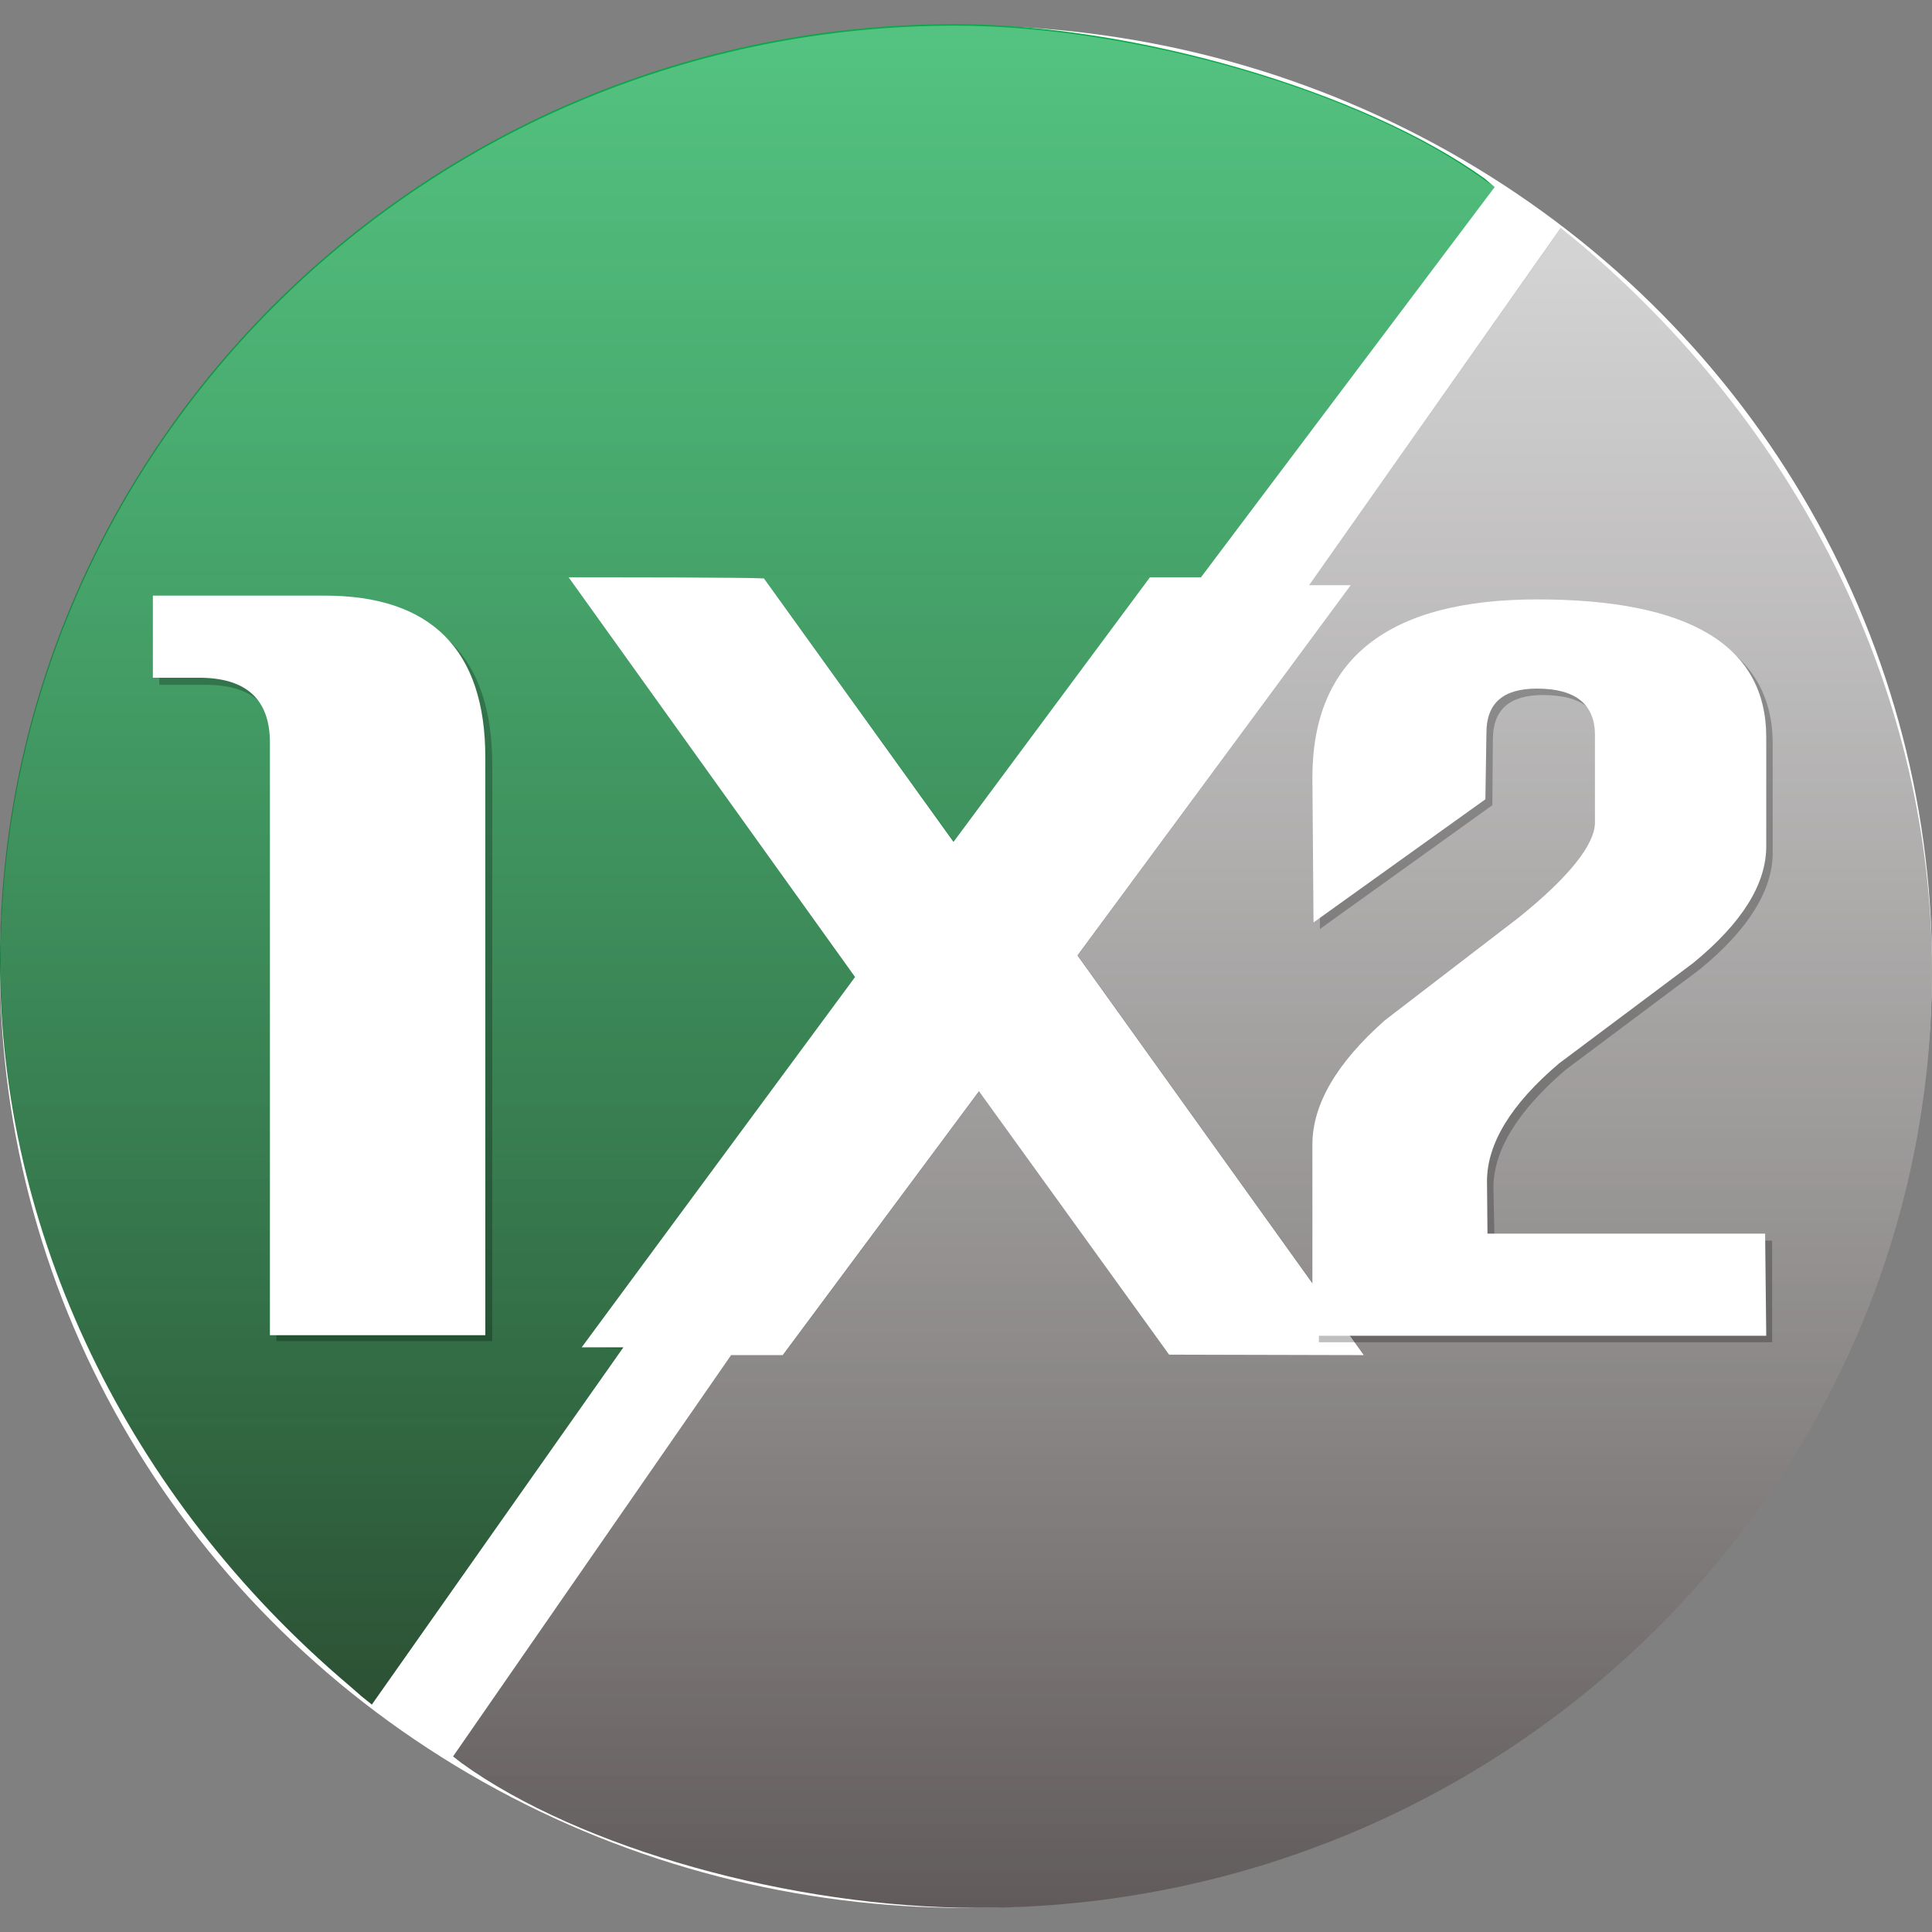
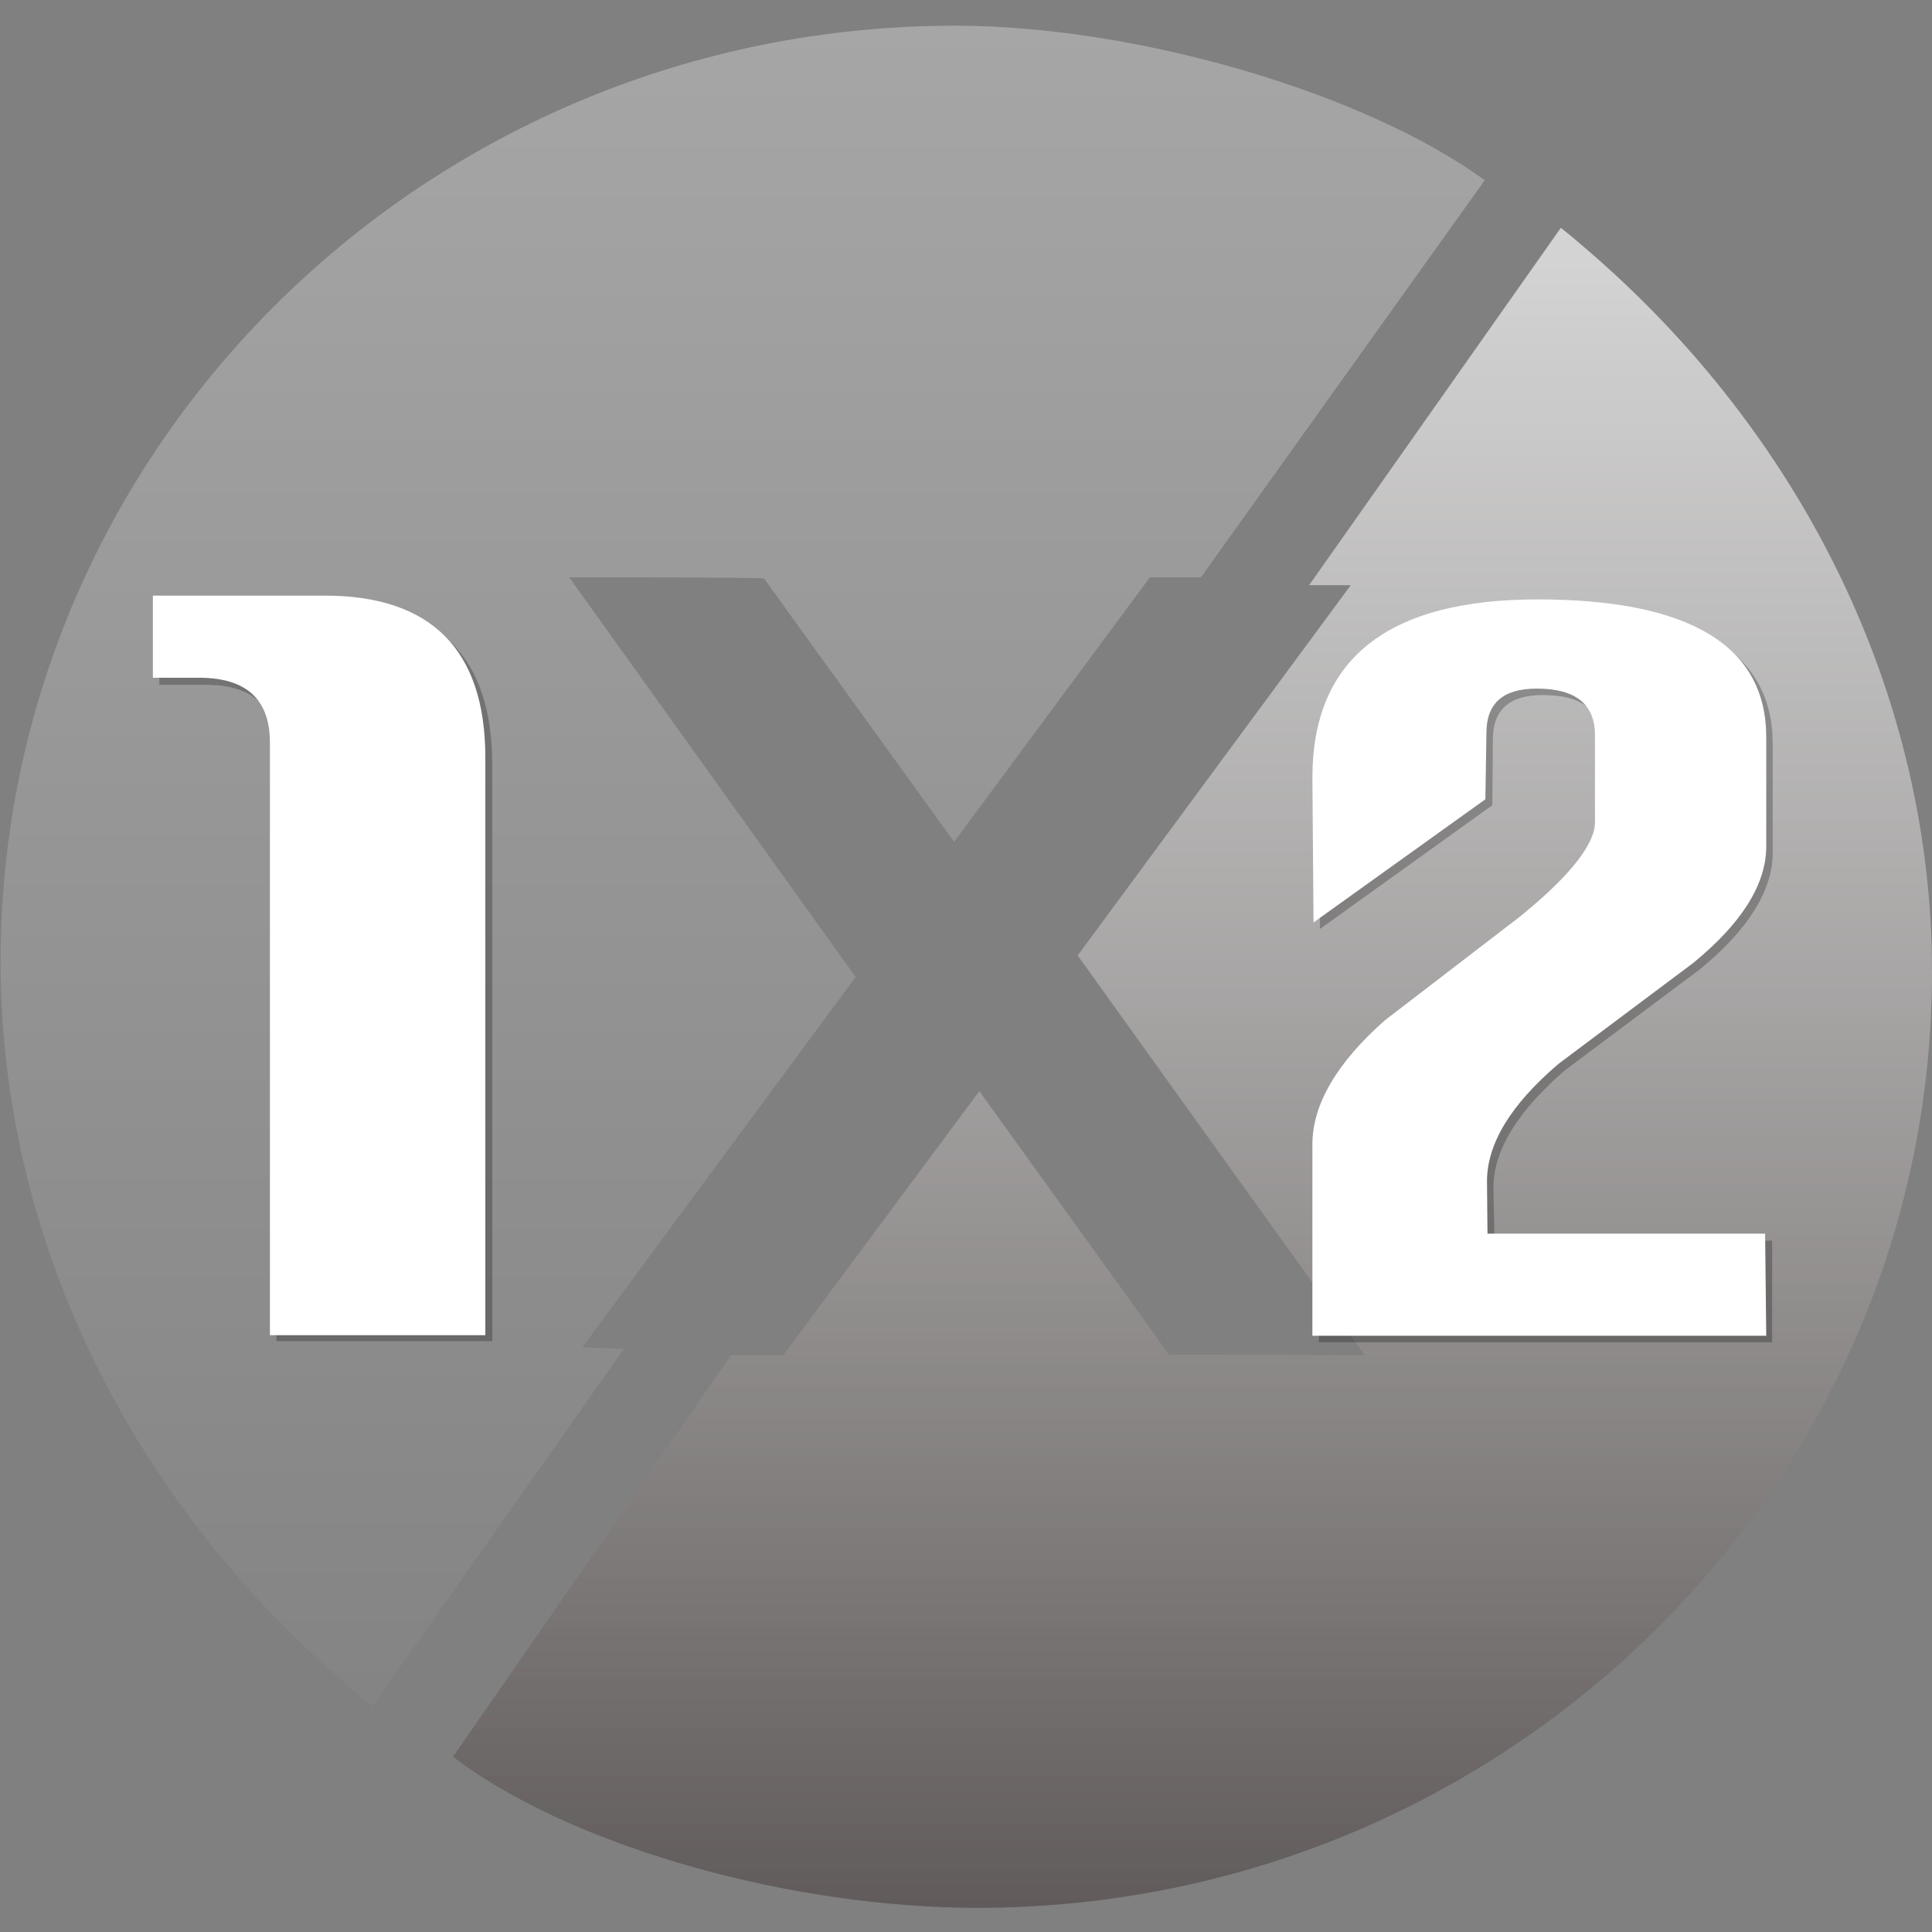
<svg xmlns="http://www.w3.org/2000/svg" width="24" height="24" viewBox="0 0 24 24" fill="none">
  <rect x="0" y="0" width="24" height="24" fill="#808080" stroke="none" />
  <script id="eppiocemhmnlbhjplcgkofciiegomcon" />
  <script />
  <script />
-   <ellipse cx="12" cy="12.01" rx="12" ry="11.691" fill="white" />
  <path d="M19.679 3.071L19.517 2.935L19.387 2.831L16.263 7.269H16.78L13.384 11.869L16.942 16.834L14.523 16.828L12.161 13.555L9.723 16.834H9.082L5.628 21.819L5.738 21.904C7.2 22.958 9.839 23.7 12.142 23.7C18.682 23.7 24 18.481 24 12.071C24 8.687 22.422 5.414 19.679 3.071Z" fill="url(#paint0_linear_2630_5358)" />
-   <path d="M18.444 2.219C16.93 1.133 14.096 0.3 11.858 0.3C5.318 0.3 0 5.519 0 11.928C0 15.312 1.578 18.599 4.334 20.935L4.49 21.071L4.619 21.175L7.744 16.737H7.226L10.622 12.137L7.064 7.172C8.009 7.172 9.186 7.172 9.49 7.185L11.845 10.458L14.284 7.172H14.918L18.567 2.324L18.444 2.219Z" fill="url(#paint1_linear_2630_5358)" />
  <path d="M19.679 3.071L19.523 2.935L19.394 2.831L16.263 7.269H16.78L13.391 11.869L16.949 16.834L14.523 16.828L12.168 13.555L9.729 16.834H9.082L5.628 21.813L5.744 21.904C7.206 22.958 9.845 23.7 12.149 23.7C18.682 23.7 24 18.481 24 12.071C24 8.687 22.428 5.414 19.679 3.071Z" fill="url(#paint2_linear_2630_5358)" />
-   <path d="M7.233 16.737L10.629 12.137L7.071 7.172C8.015 7.172 9.193 7.172 9.49 7.185L11.852 10.458L14.284 7.172H14.918L18.573 2.324L18.444 2.239C16.943 1.146 14.103 0.319 11.865 0.319C5.324 0.319 0.007 5.532 0.007 11.948C0.007 15.332 1.579 18.611 4.341 20.954C4.36 20.98 4.406 21.019 4.496 21.091L4.626 21.195L7.75 16.757L7.233 16.737Z" fill="url(#paint3_linear_2630_5358)" />
+   <path d="M7.233 16.737L10.629 12.137L7.071 7.172C8.015 7.172 9.193 7.172 9.49 7.185L11.852 10.458L14.284 7.172H14.918L18.444 2.239C16.943 1.146 14.103 0.319 11.865 0.319C5.324 0.319 0.007 5.532 0.007 11.948C0.007 15.332 1.579 18.611 4.341 20.954C4.36 20.98 4.406 21.019 4.496 21.091L4.626 21.195L7.75 16.757L7.233 16.737Z" fill="url(#paint3_linear_2630_5358)" />
  <path opacity="0.25" d="M6.109 16.66H3.434V9.312C3.434 8.775 3.14 8.507 2.553 8.507H1.979V7.487H4.114C5.442 7.487 6.115 8.158 6.115 9.5V16.66H6.109ZM22.021 16.674H16.384V14.298C16.384 13.802 16.684 13.285 17.284 12.755L18.945 11.48C19.579 10.97 19.899 10.567 19.899 10.299V9.211C19.899 8.829 19.653 8.634 19.166 8.634C18.752 8.634 18.545 8.816 18.545 9.185L18.538 10.003L16.397 11.54L16.384 9.742C16.384 8.265 17.318 7.527 19.186 7.527C21.074 7.527 22.021 8.104 22.021 9.238V10.594C22.021 11.057 21.721 11.547 21.114 12.043L19.446 13.291C18.852 13.802 18.552 14.291 18.552 14.754L18.565 15.399L22.014 15.412V16.674H22.021Z" fill="black" />
  <path d="M6.029 16.586H3.353V9.225C3.353 8.688 3.06 8.419 2.473 8.419H1.899V7.399H4.034C5.355 7.399 6.029 8.07 6.029 9.413V16.586ZM21.941 16.593H16.303V14.217C16.303 13.721 16.604 13.204 17.204 12.674L18.865 11.399C19.499 10.889 19.813 10.486 19.813 10.218V9.131C19.813 8.748 19.572 8.554 19.092 8.554C18.672 8.554 18.465 8.735 18.465 9.104L18.452 9.929L16.317 11.459L16.303 9.661C16.303 8.185 17.238 7.446 19.099 7.446C20.993 7.446 21.941 8.024 21.941 9.158V10.513C21.941 10.983 21.64 11.466 21.033 11.963L19.366 13.211C18.765 13.721 18.472 14.211 18.472 14.674L18.478 15.325H21.927L21.941 16.6V16.593Z" fill="white" />
  <defs>
    <linearGradient id="paint0_linear_2630_5358" x1="14.814" y1="23.702" x2="14.814" y2="0.147" gradientUnits="userSpaceOnUse">
      <stop stop-color="#5B5655" />
      <stop offset="1" stop-color="#D0D0D0" />
    </linearGradient>
    <linearGradient id="paint1_linear_2630_5358" x1="9.281" y1="23.641" x2="9.281" y2="0.302" gradientUnits="userSpaceOnUse">
      <stop stop-color="#28402A" />
      <stop offset="1" stop-color="#0BA94B" />
    </linearGradient>
    <linearGradient id="paint2_linear_2630_5358" x1="14.814" y1="26.173" x2="14.814" y2="2.831" gradientUnits="userSpaceOnUse">
      <stop stop-color="white" stop-opacity="0" />
      <stop offset="1" stop-color="white" stop-opacity="0.3" />
    </linearGradient>
    <linearGradient id="paint3_linear_2630_5358" x1="9.288" y1="23.644" x2="9.288" y2="0.305" gradientUnits="userSpaceOnUse">
      <stop stop-color="white" stop-opacity="0" />
      <stop offset="1" stop-color="white" stop-opacity="0.3" />
    </linearGradient>
  </defs>
</svg>